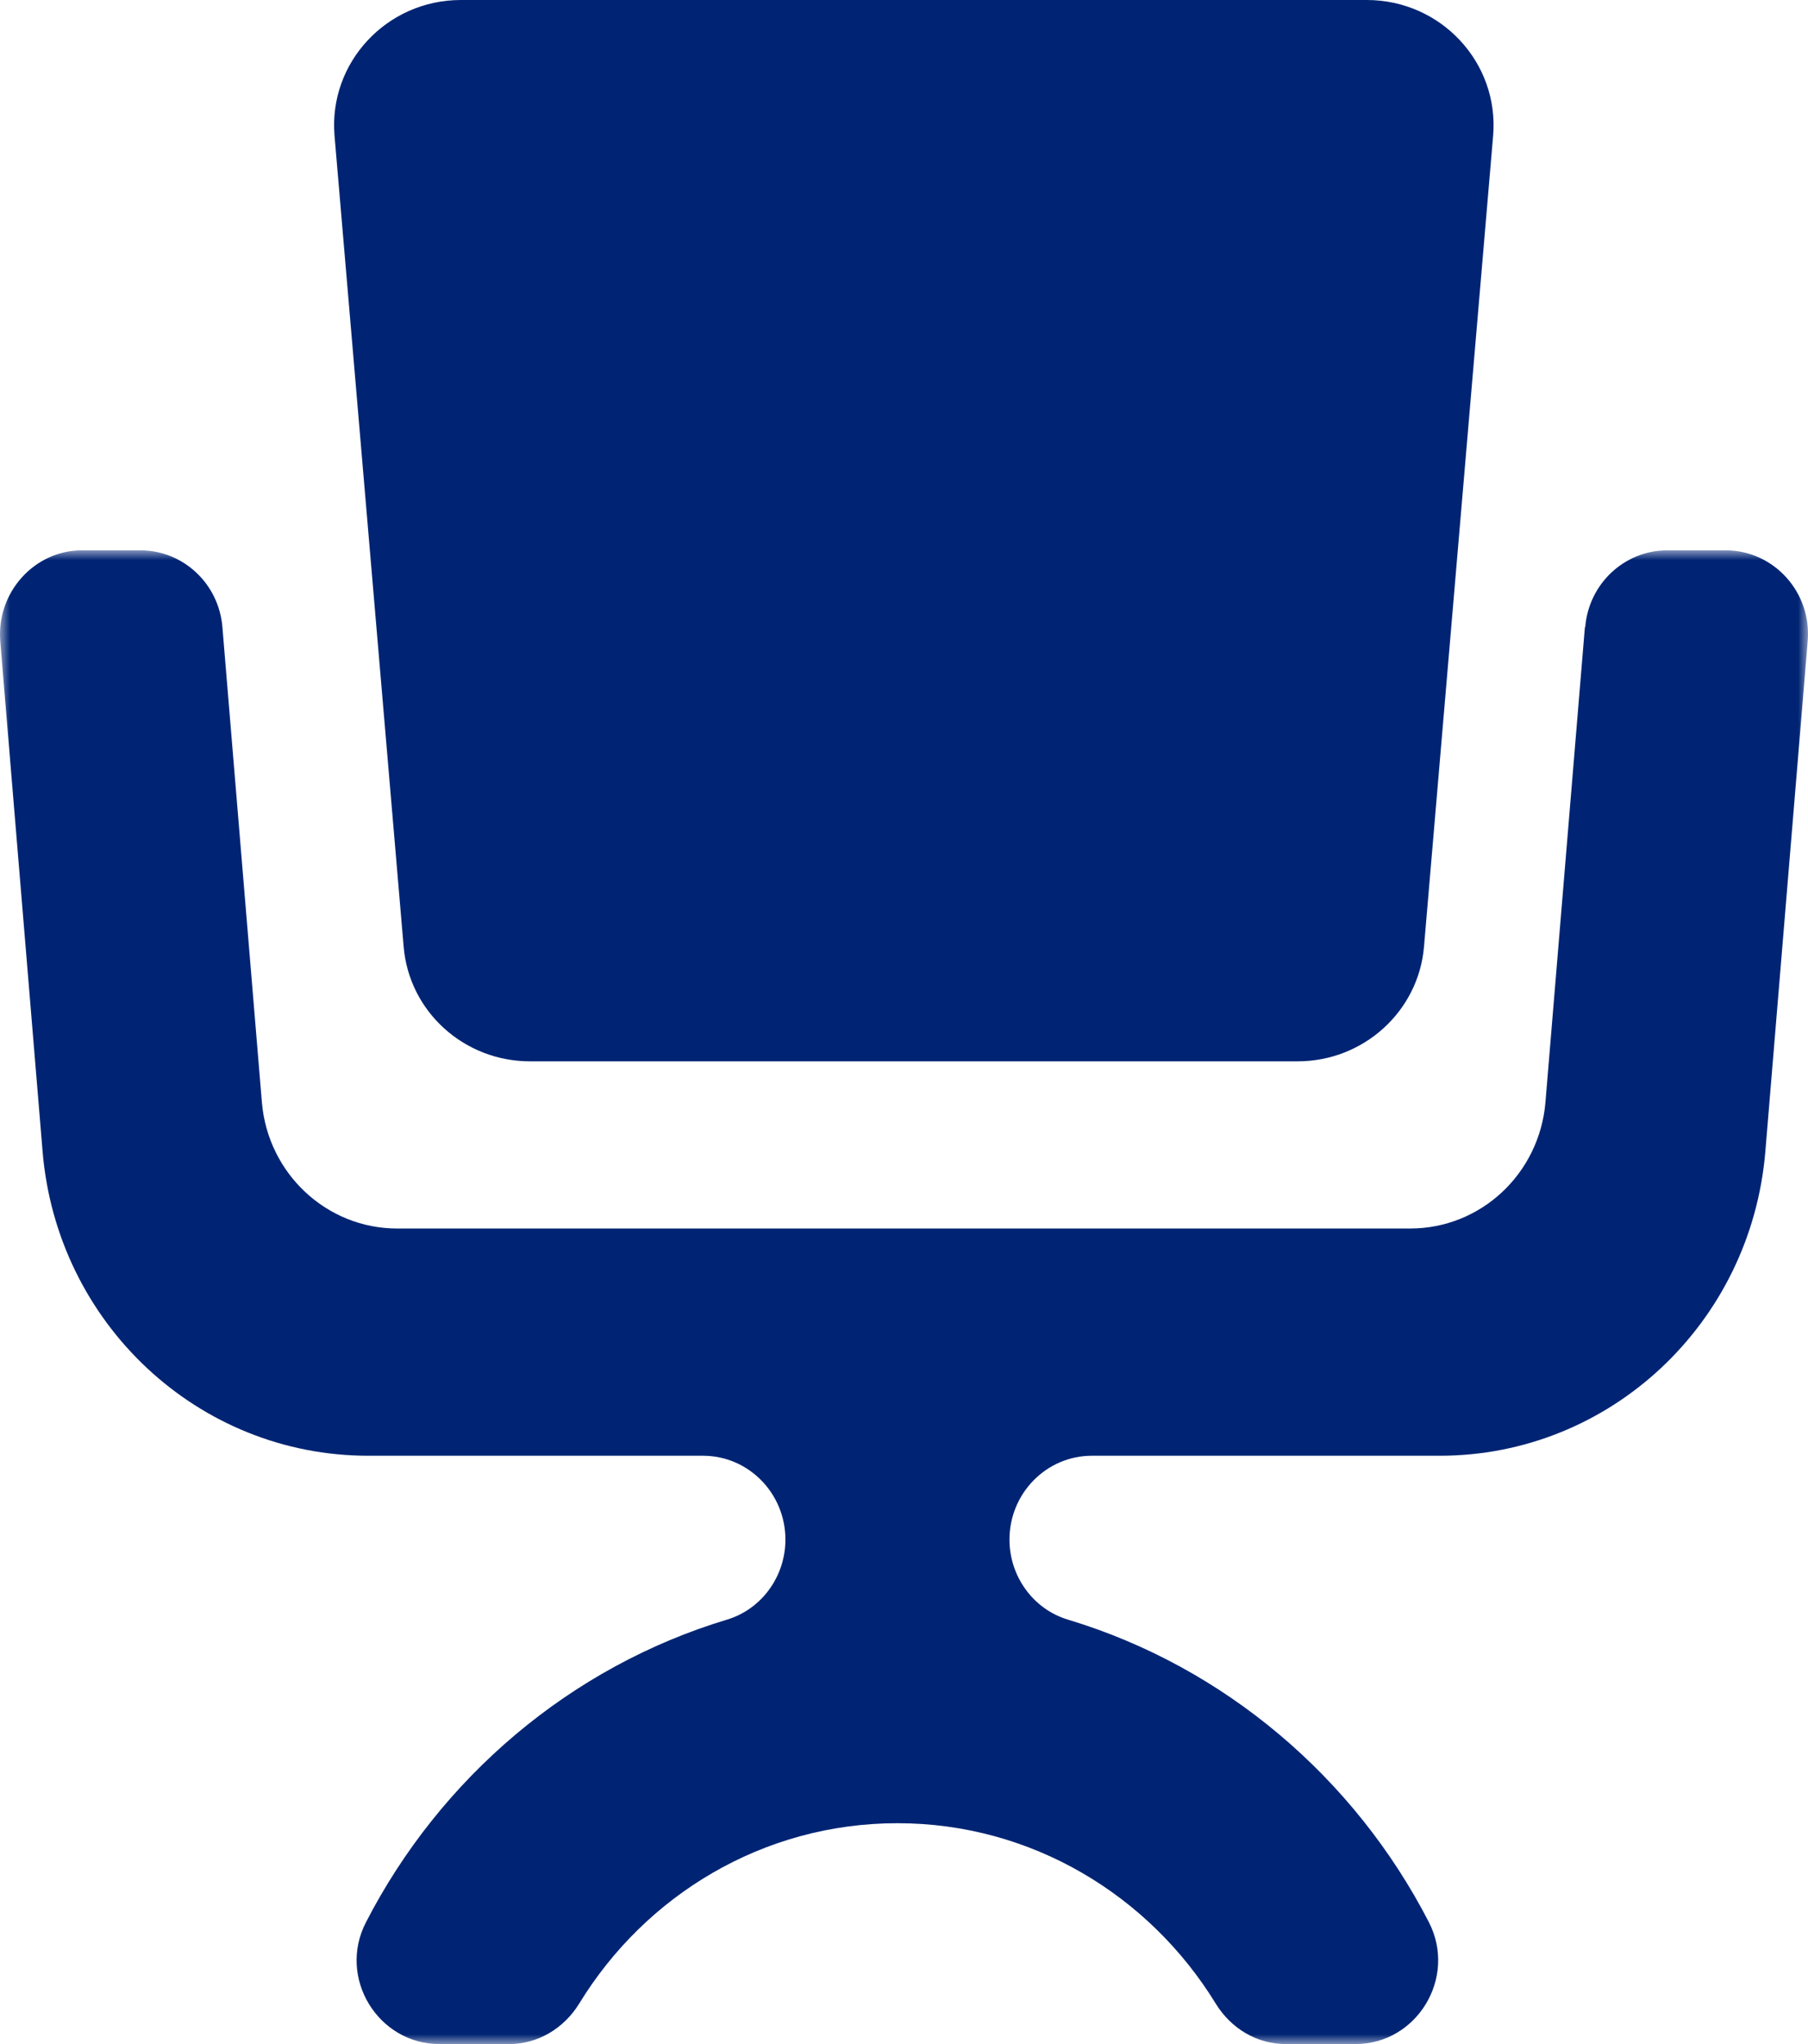
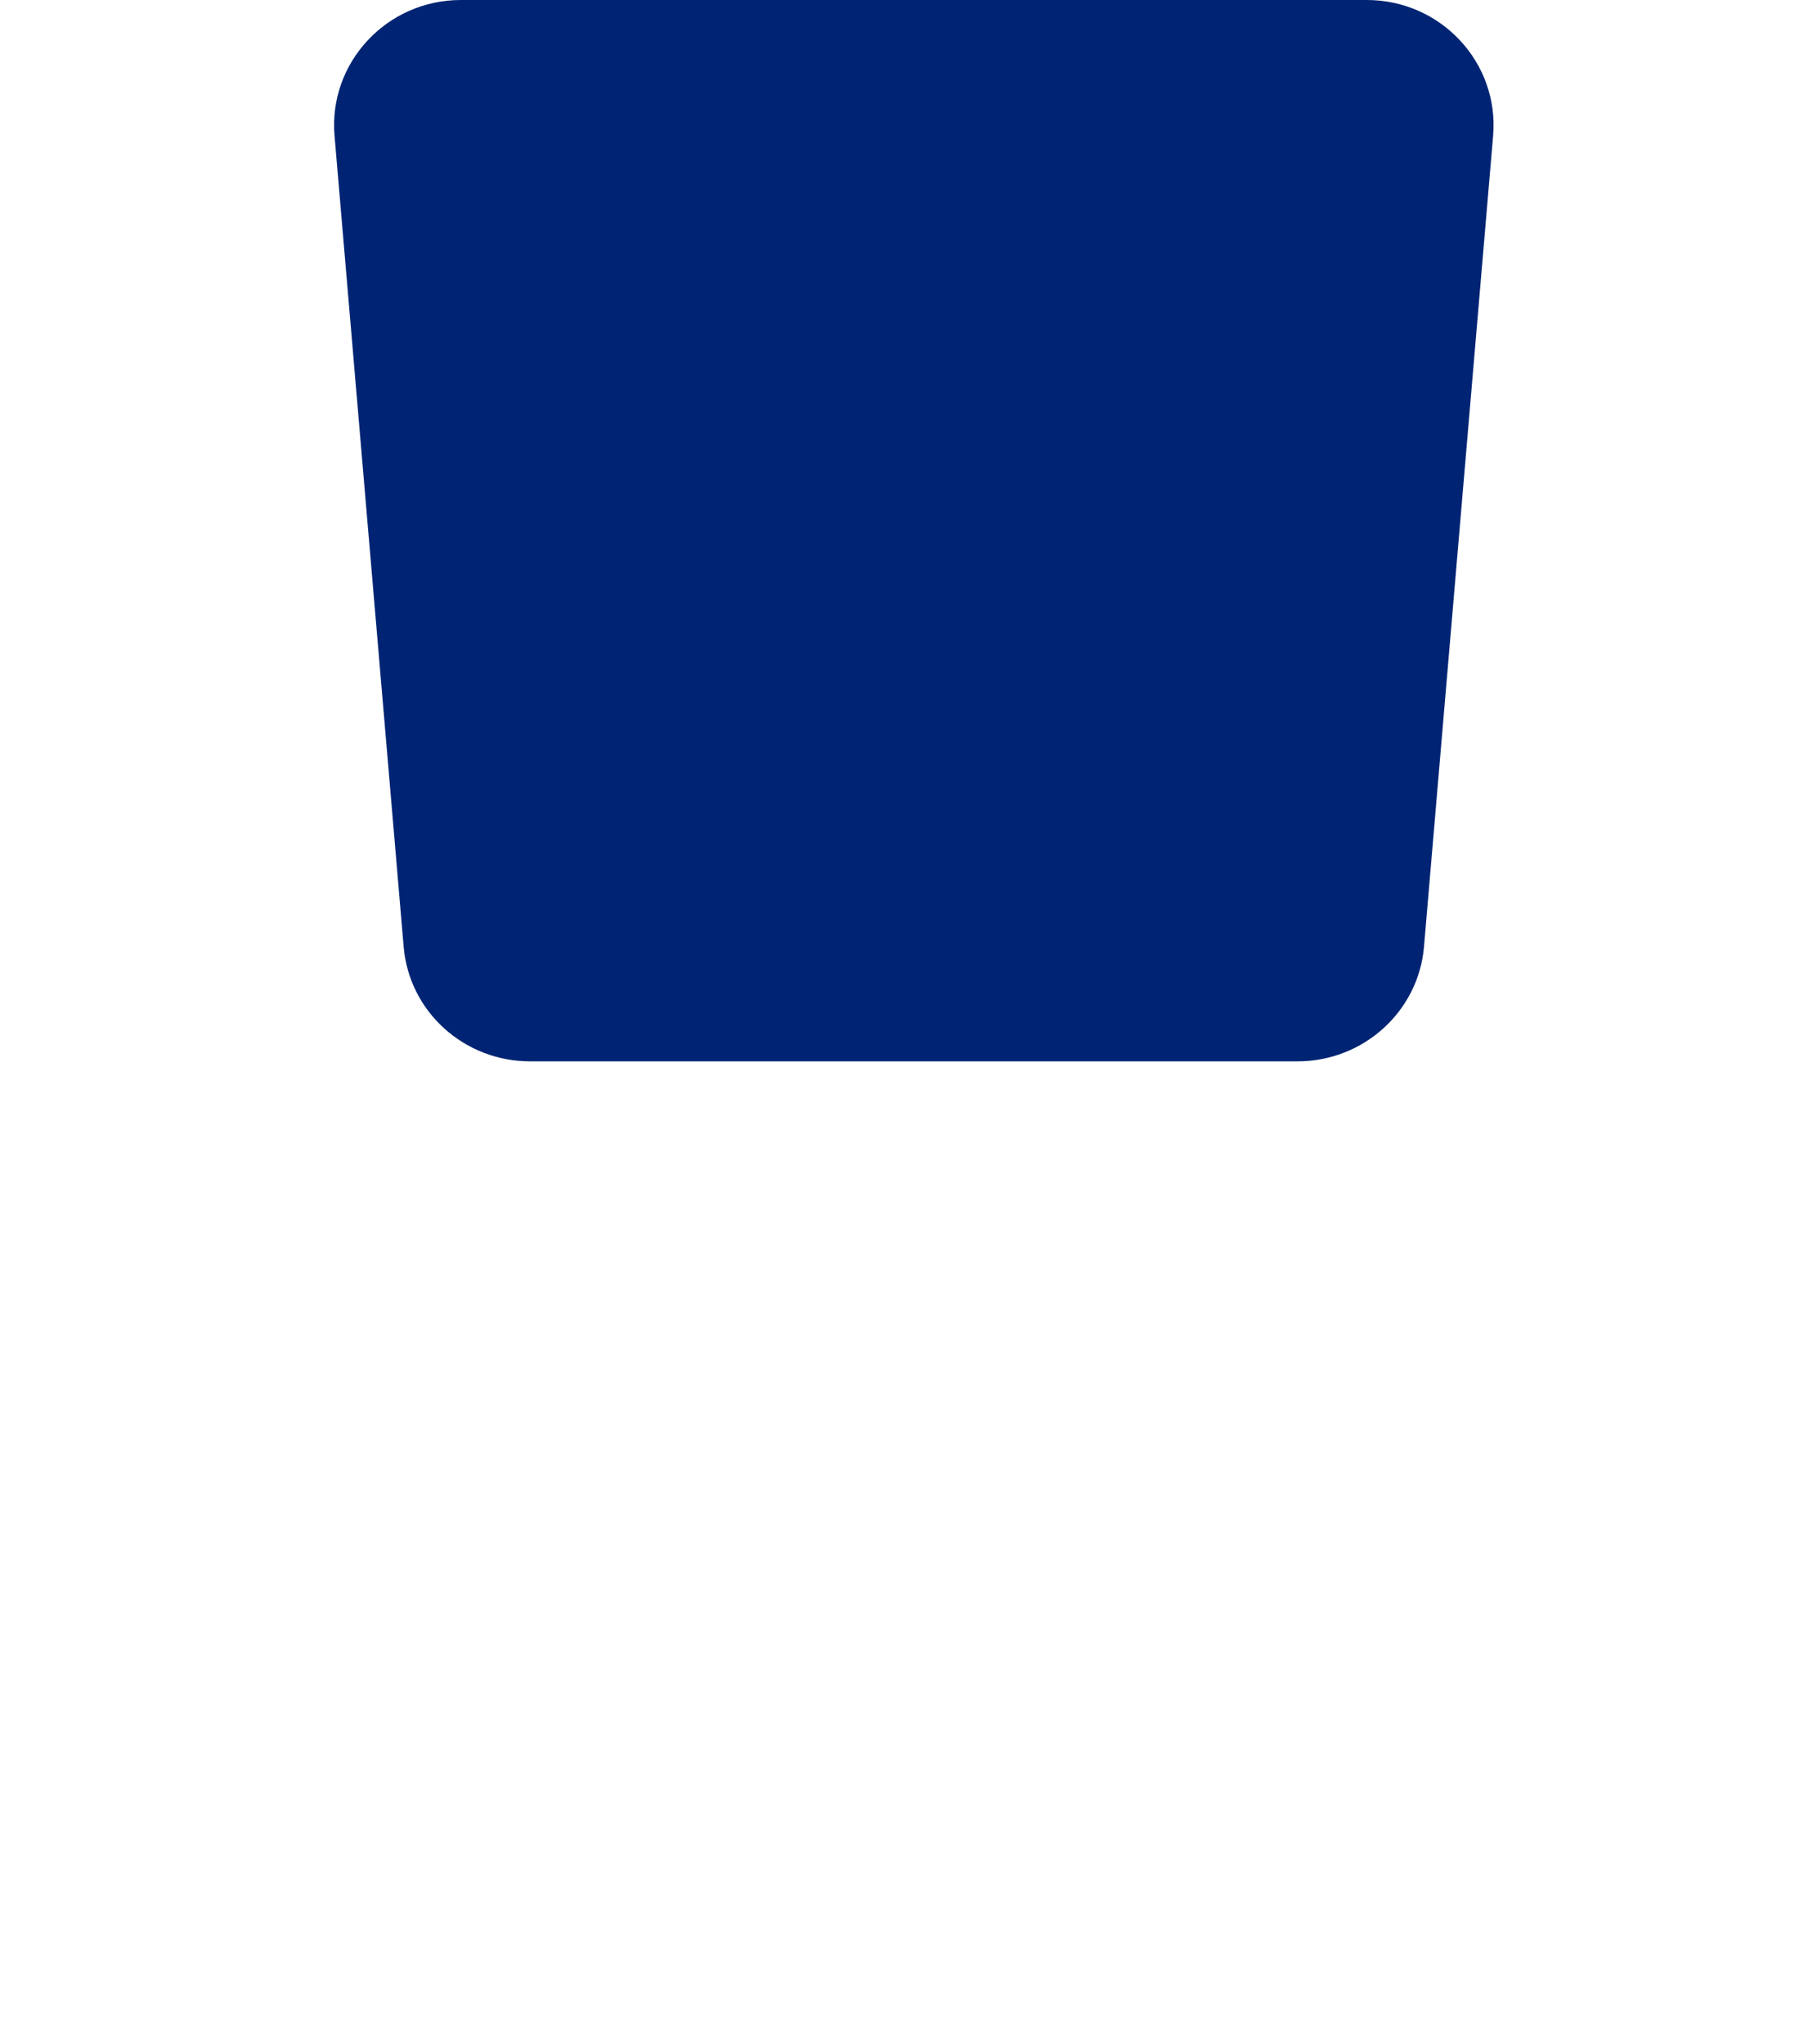
<svg xmlns="http://www.w3.org/2000/svg" xmlns:xlink="http://www.w3.org/1999/xlink" width="92px" height="104px" viewBox="0 0 92 104" version="1.1">
  <title>Group 6</title>
  <defs>
-     <polygon id="path-1" points="0 0 92 0 92 76 0 76" />
-   </defs>
+     </defs>
  <g id="JPBG_Treatment_Outpatient-Programs" stroke="none" stroke-width="1" fill="none" fill-rule="evenodd">
    <g id="JPBG_Treatment_Outpatient-Programs_Desktop" transform="translate(-674, -1068)">
      <g id="Group-6" transform="translate(674, 1068)">
        <g id="Group-3" transform="translate(0, 28)">
          <mask id="mask-2" fill="white">
            <use xlink:href="#path-1" />
          </mask>
          <g id="Clip-2" />
-           <path d="M80.648,3.908 L78.64,28.084 C78.332,31.717 75.352,34.506 71.757,34.506 L20.208,34.506 C16.629,34.506 13.633,31.717 13.326,28.084 L11.317,3.908 C11.139,1.703 9.326,0 7.139,0 L4.176,0 C1.746,0 -0.181,2.14 0.013,4.621 L2.167,30.582 C2.896,39.338 10.087,46.067 18.735,46.067 L35.772,46.067 C38.088,46.067 39.966,47.98 39.966,50.332 C39.966,52.196 38.768,53.866 37.003,54.402 C29.035,56.801 22.411,62.444 18.621,69.806 C17.164,72.627 19.237,76 22.362,76 L25.909,76 C27.367,76 28.695,75.205 29.472,73.941 C32.841,68.428 38.833,64.763 45.667,64.763 C52.501,64.763 58.493,68.444 61.862,73.941 C62.639,75.205 63.951,76 65.425,76 L68.971,76 C72.097,76 74.154,72.627 72.712,69.806 C68.923,62.444 62.299,56.801 54.331,54.402 C52.566,53.866 51.367,52.196 51.367,50.332 C51.367,47.98 53.246,46.067 55.562,46.067 L73.263,46.067 C81.911,46.067 89.102,39.338 89.83,30.582 L91.984,4.621 C92.195,2.14 90.268,0 87.806,0 L84.842,0 C82.656,0 80.842,1.703 80.664,3.908 L80.648,3.908 Z" id="Fill-1" fill="#002473" mask="url(#mask-2)" />
        </g>
        <path d="M75.978,6.9 C76.288,3.191 73.327,0 69.547,0 L23.453,0 C19.673,0 16.712,3.191 17.022,6.9 L20.54,48.169 C20.819,51.473 23.617,54 26.971,54 L66.029,54 C69.383,54 72.181,51.457 72.46,48.169 L75.978,6.9 Z" id="Fill-4" fill="#002473" />
      </g>
    </g>
  </g>
</svg>